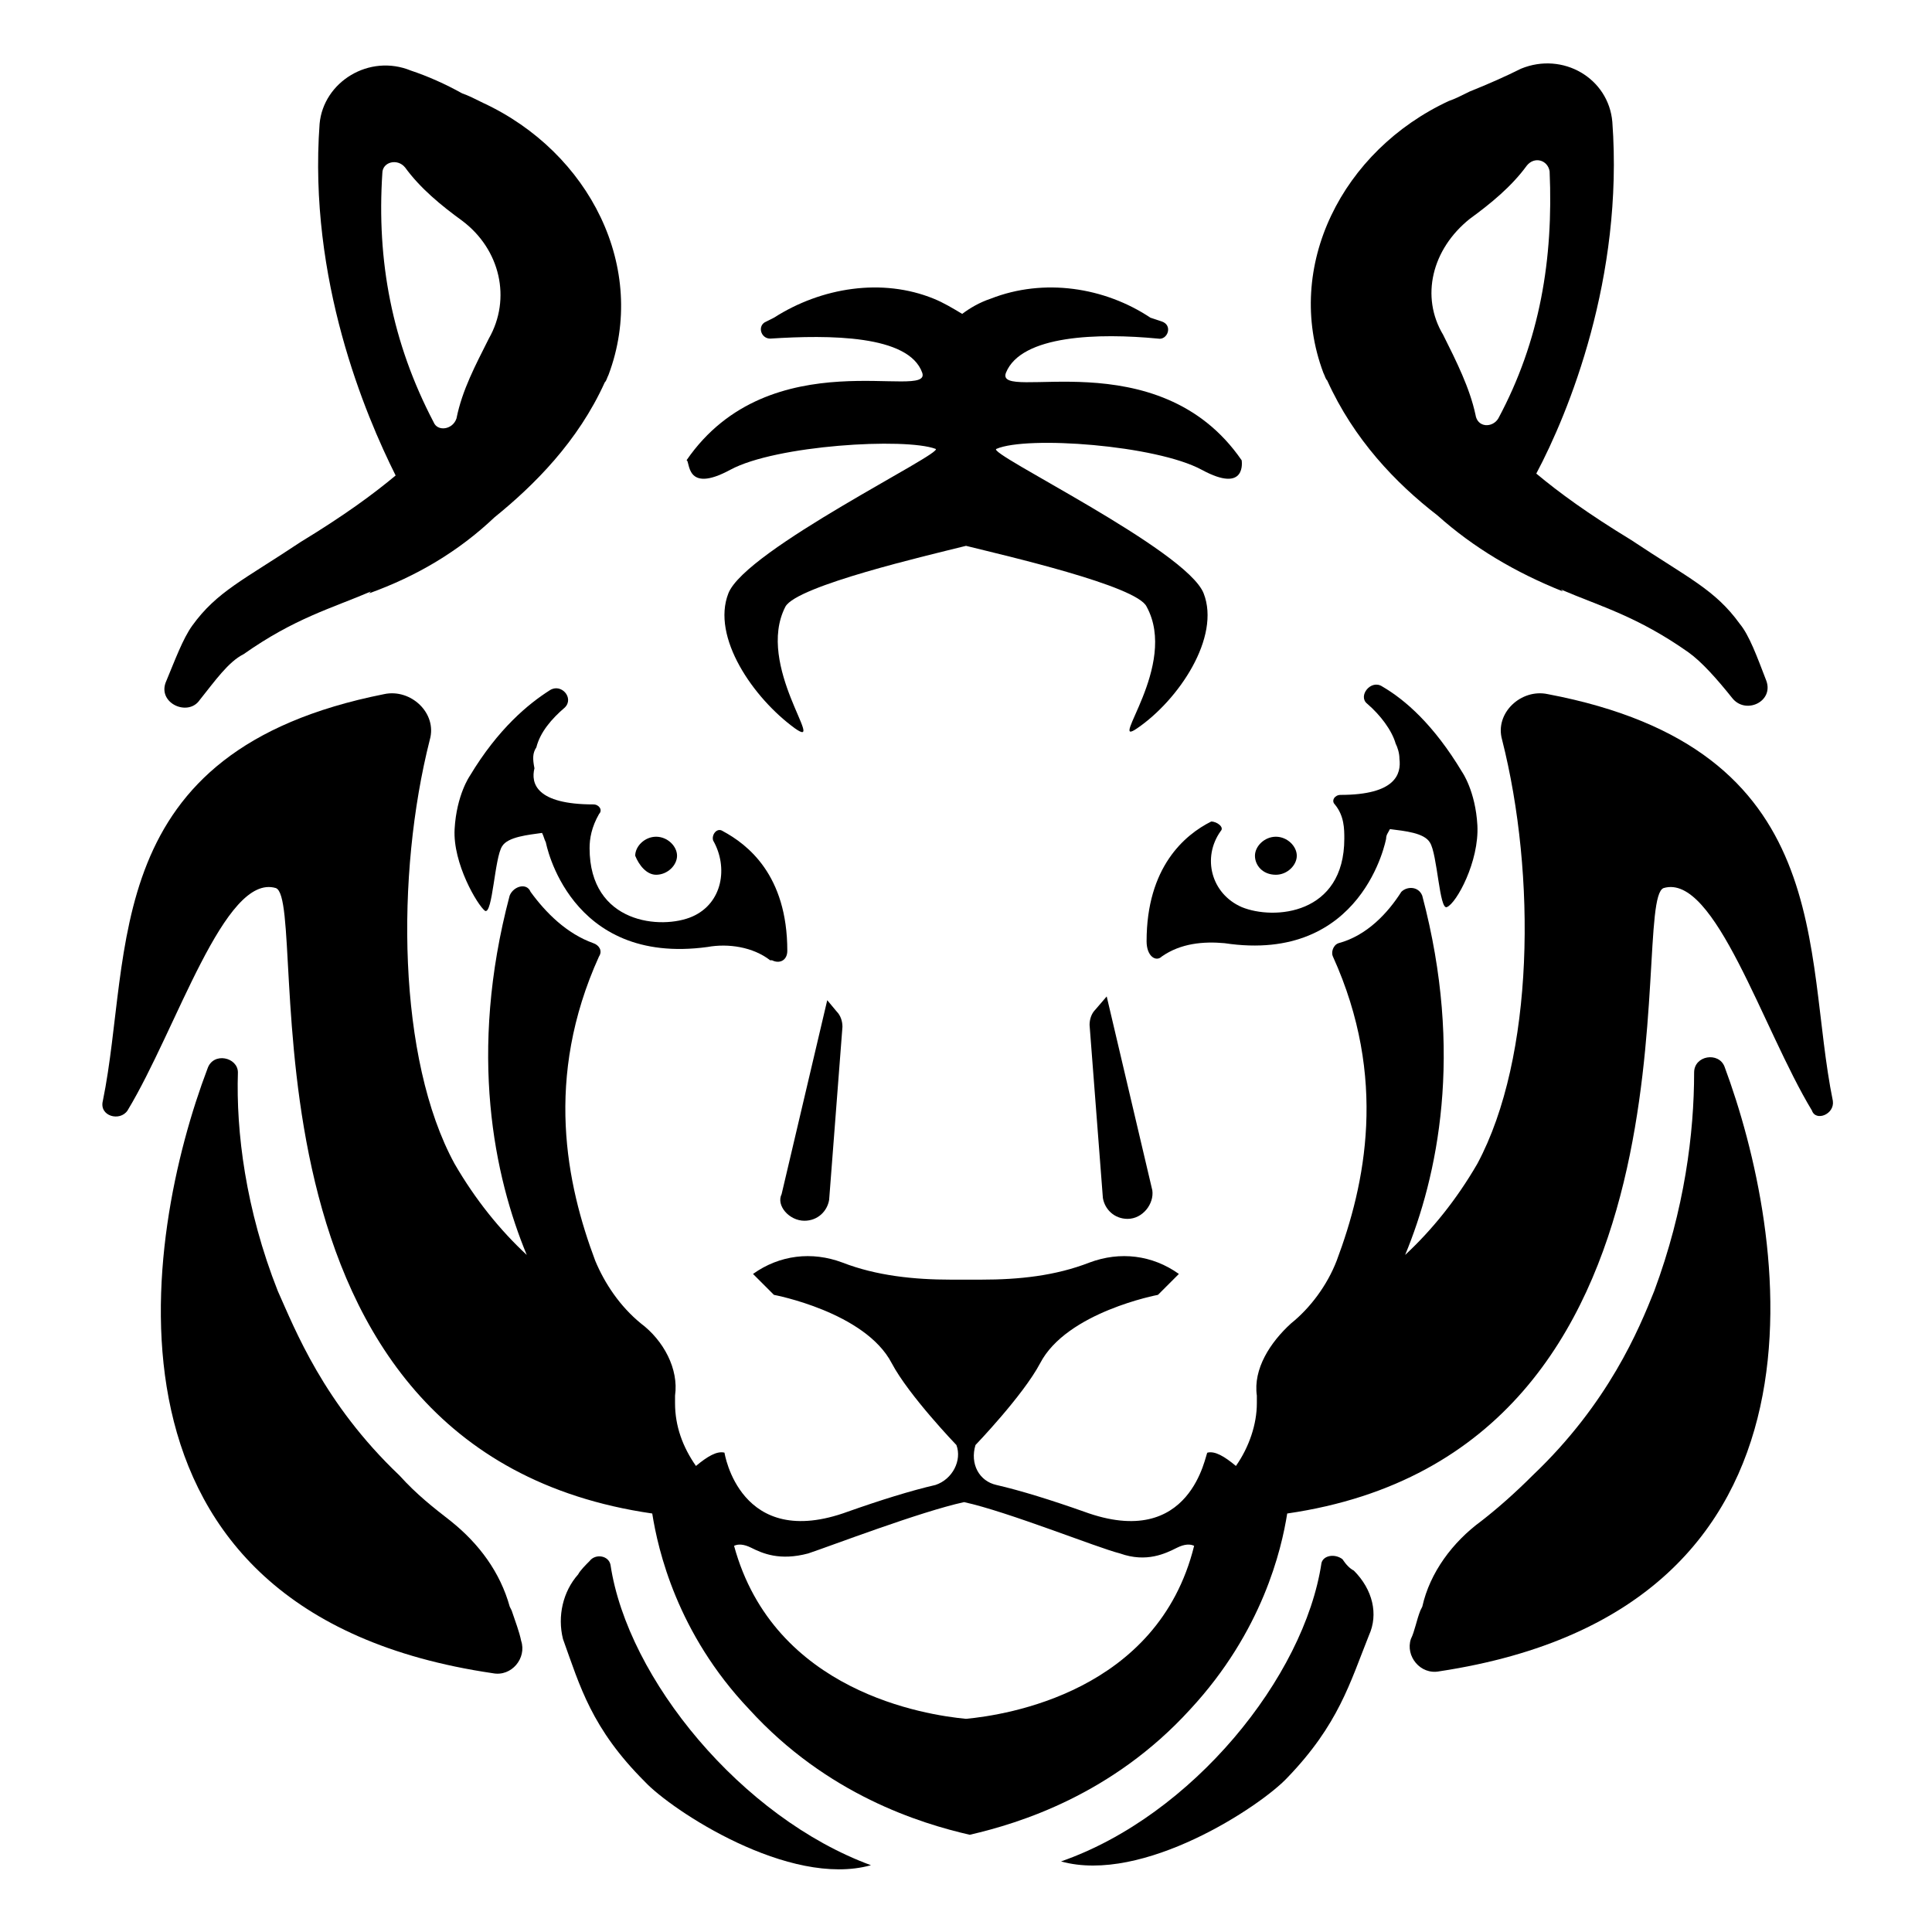
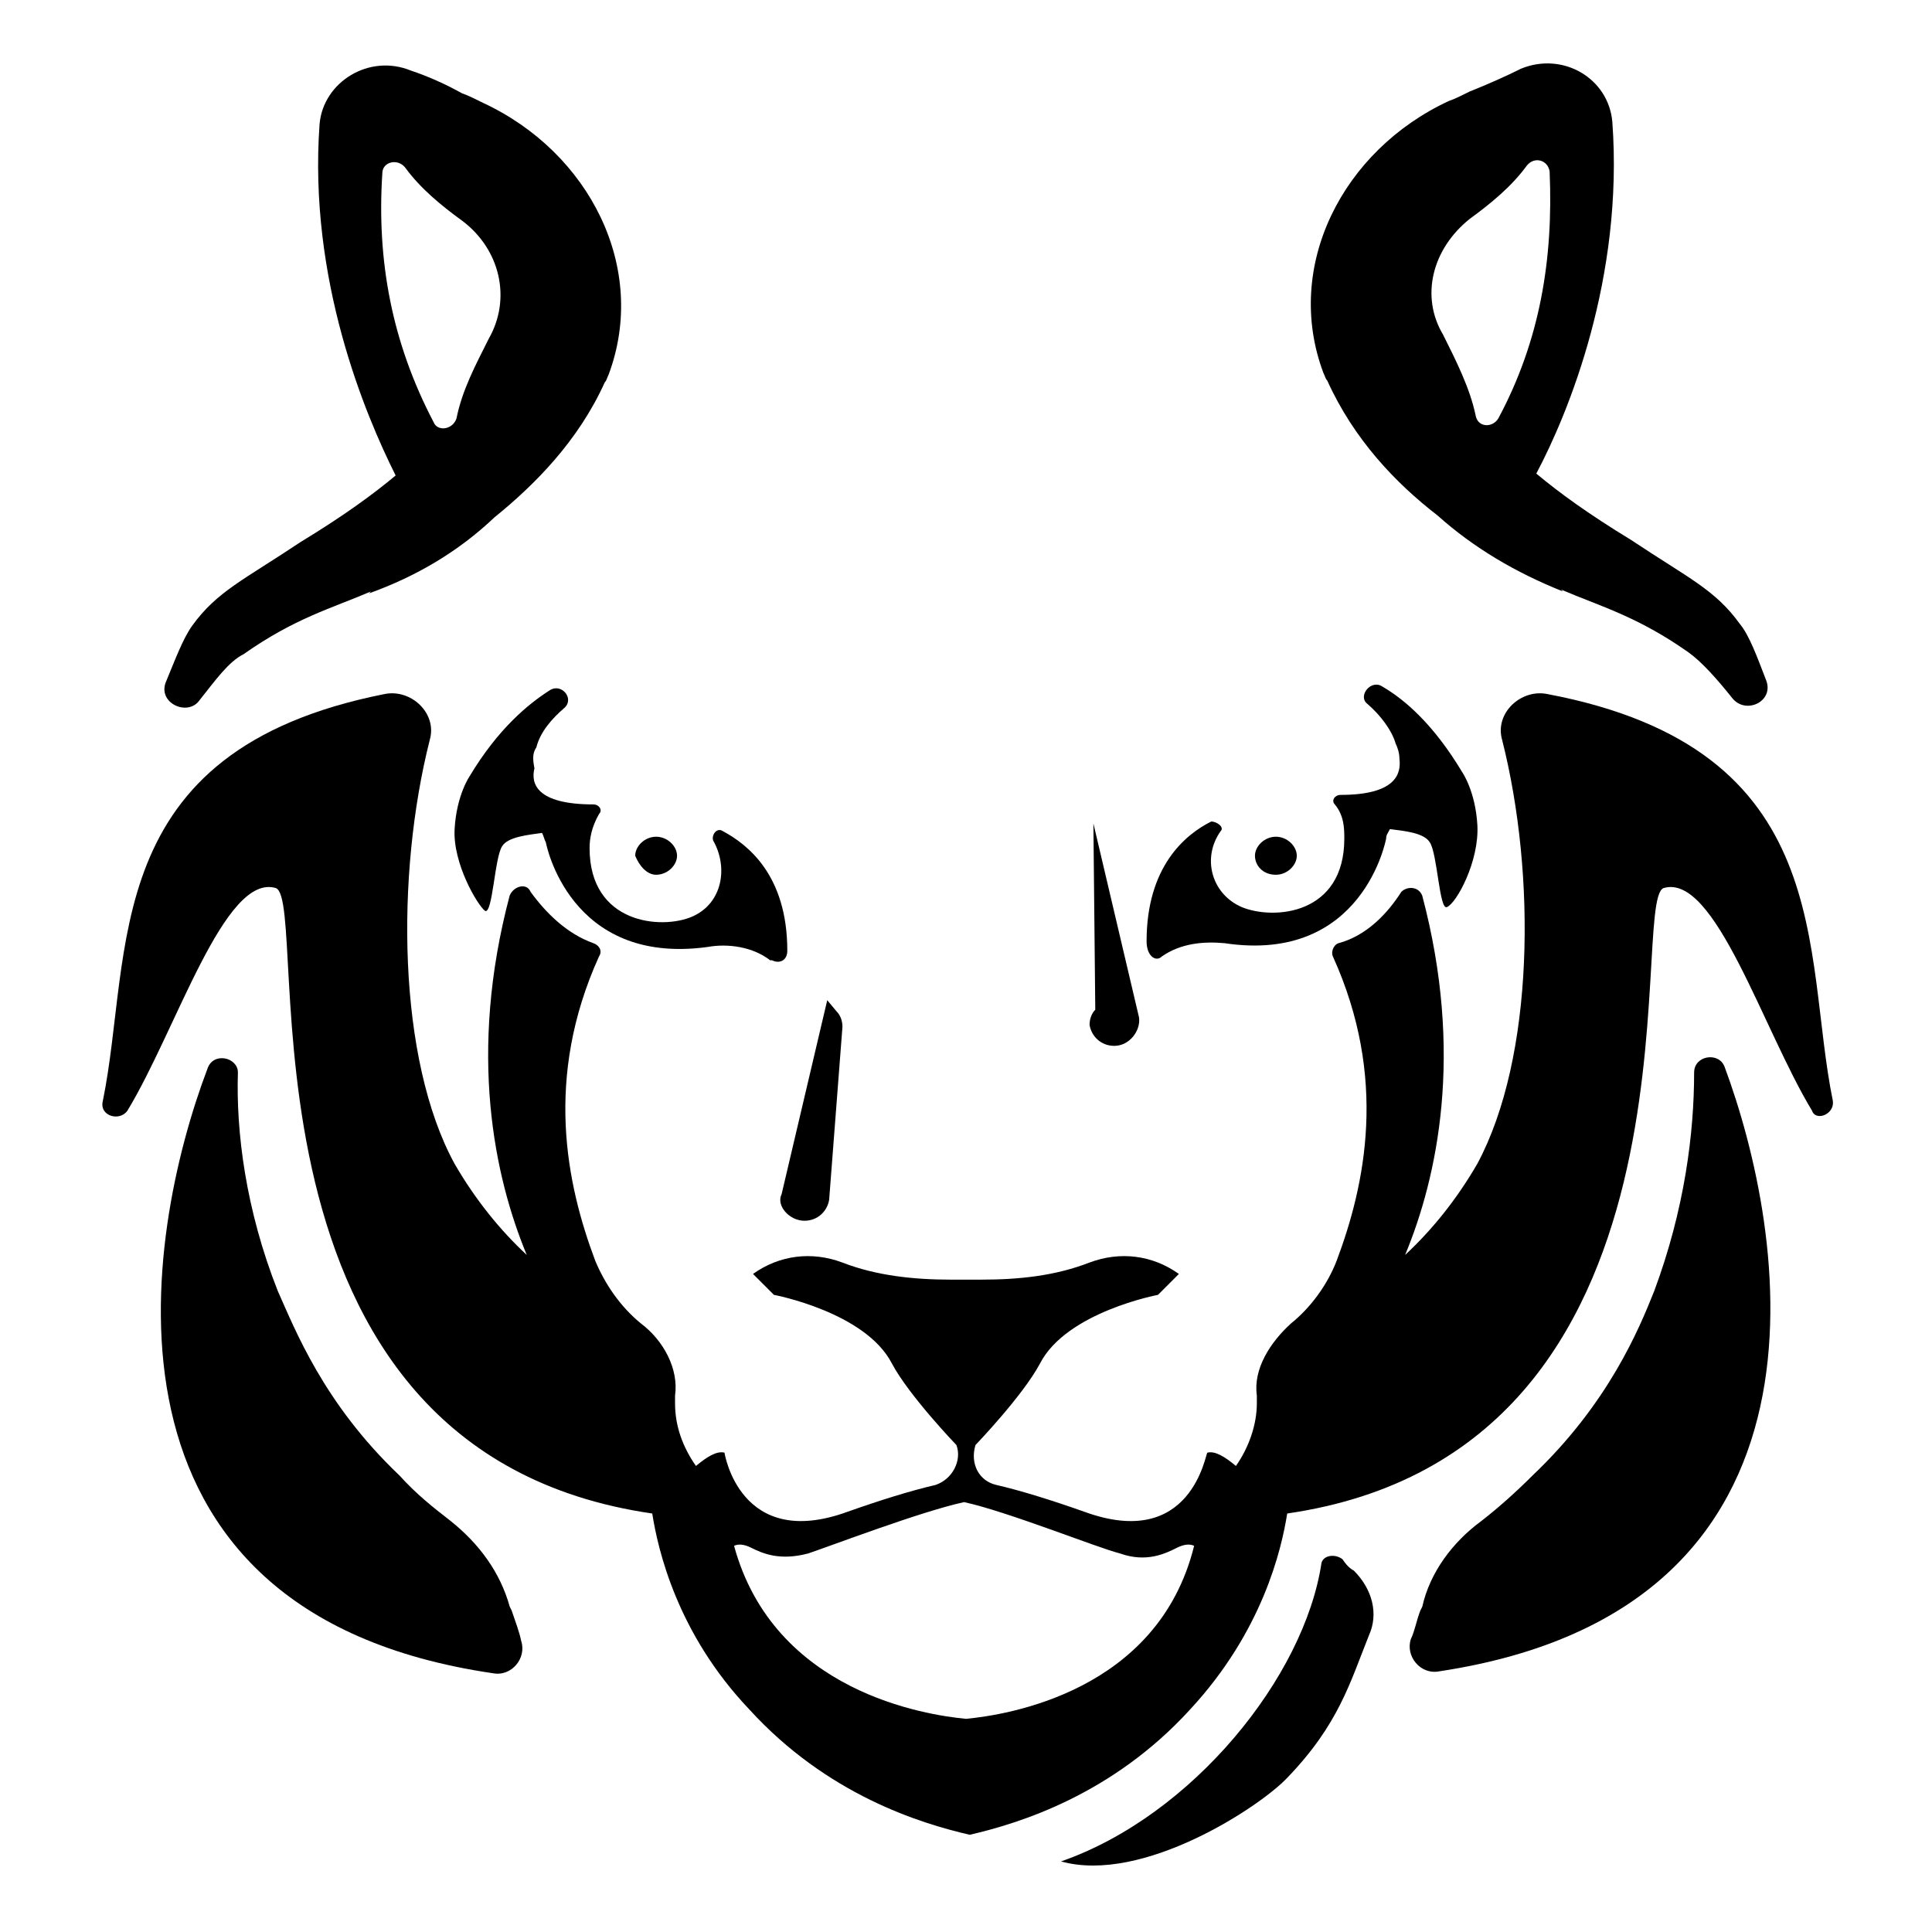
<svg xmlns="http://www.w3.org/2000/svg" fill="#000000" width="800px" height="800px" version="1.1" viewBox="144 144 512 512">
  <g>
    <path d="m279.59 570.79-0.504-1.008c-2.519-9.07-8.062-16.625-15.617-22.672-4.535-3.527-9.07-7.055-13.602-12.09-20.152-19.145-27.711-38.793-32.242-48.871-8.566-21.664-11.082-42.32-10.578-57.938 0-4.031-6.551-5.543-8.062-1.008-16.625 43.832-34.258 144.09 75.57 160.21 5.039 1.008 9.07-4.031 7.559-8.566-0.512-2.516-1.52-5.035-2.523-8.059z" />
-     <path d="m305.79 558.7c-0.504-2.519-4.031-3.023-5.543-1.008-1.008 1.008-2.519 2.519-3.023 3.527-4.031 4.535-5.543 11.082-4.031 17.129 4.535 12.594 7.559 23.68 21.664 37.785 7.055 7.559 38.289 28.215 59.953 22.168-34.254-12.594-64.484-49.375-69.02-79.602z" />
-     <path d="m337.53 268.5c12.09-6.551 46.352-8.566 54.41-5.543 2.519 1.008-50.383 26.703-54.914 38.289-4.535 11.586 6.551 27.711 17.633 35.77 8.566 6.047-10.578-16.625-2.519-32.242 3.023-5.543 37.785-13.602 47.863-16.121 10.078 2.519 45.344 10.578 47.863 16.121 8.566 15.617-10.578 37.785-2.519 32.242 11.082-7.559 22.168-24.184 17.633-35.77-4.535-11.586-57.938-37.281-54.914-38.289 8.062-3.527 42.32-1.008 54.41 5.543 12.09 6.551 10.578-2.519 10.578-2.519-22.168-32.242-65.496-15.113-62.473-23.176 4.031-10.078 24.688-10.578 40.305-9.07 2.519 0.504 4.031-3.527 1.008-4.535l-3.023-1.008c-12.09-8.062-28.215-10.578-42.32-5.039-3.023 1.008-5.543 2.519-7.559 4.031-2.519-1.512-5.039-3.023-7.559-4.031-13.602-5.543-29.727-3.023-42.32 5.039l-2.016 1.008c-2.519 1.008-1.512 4.535 1.008 4.535 15.617-1.008 36.777-1.008 40.305 9.07 2.519 7.559-40.305-9.07-62.473 23.176 1.012 0-0.5 9.07 11.594 2.519z" />
    <path d="m196.96 329.46c4.031-5.039 7.559-10.078 11.586-12.09 13.602-9.574 23.176-12.09 33.754-16.625l-0.504 0.504c12.594-4.535 23.68-11.082 33.25-20.152 10.578-8.566 22.168-20.152 29.223-35.77 0.504-0.504 0.504-1.008 1.008-2.016 10.578-28.215-5.039-58.945-33.25-72.043-2.016-1.008-4.031-2.016-5.543-2.519-4.535-2.519-9.07-4.535-13.602-6.047-11.082-4.535-23.176 3.023-24.184 14.105-3.023 41.312 12.09 77.082 20.152 93.203-6.047 5.039-13.602 10.578-25.191 17.633-15.113 10.078-22.168 13.098-28.719 22.168-2.519 3.527-4.535 9.07-7.055 15.113-2.012 5.543 6.051 9.07 9.074 4.535zm48.363-139.55c0-3.023 4.031-4.031 6.047-1.512 4.031 5.543 9.574 10.078 15.113 14.105 10.078 7.559 13.098 20.656 7.055 31.234-3.527 7.055-7.055 13.602-8.566 21.16-1.008 3.023-5.039 3.527-6.047 1.008-11.082-21.156-15.113-42.82-13.602-65.996z" />
    <path d="m286.14 342.06c1.008-4.031 4.031-7.559 7.559-10.578 2.519-2.519-1.008-6.551-4.031-4.535-5.543 3.527-13.602 10.078-21.16 22.672 0 0-3.527 5.039-4.031 14.105-0.504 9.07 6.047 20.152 8.062 21.664 2.016 1.008 2.519-14.105 4.535-17.129 1.512-2.519 7.055-3.023 10.578-3.527 0.504 1.008 0.504 1.512 1.008 2.519 0 0 6.047 32.746 42.824 27.711 5.543-1.008 12.09 0 16.625 3.527h0.504c2.016 1.008 4.031 0 4.031-2.519 0-20.152-10.578-28.215-17.129-31.738-1.512-1.008-3.023 1.008-2.519 2.519 4.031 7.055 2.519 16.625-5.543 20.152s-27.207 2.016-27.207-18.137c0-2.519 0.504-5.543 2.519-9.07 1.008-1.008 0-2.519-1.512-2.519-15.113 0-16.625-5.543-15.617-9.574-0.504-2.519-0.504-4.031 0.504-5.543z" />
    <path d="m317.88 375.82c3.023 0 5.543-2.519 5.543-5.039 0-2.519-2.519-5.039-5.543-5.039-3.023 0-5.543 2.519-5.543 5.039 1.008 2.519 3.023 5.039 5.543 5.039z" />
    <path d="m357.18 467.51c3.527 0 6.047-2.519 6.551-5.543l3.527-45.848c0-1.512-0.504-3.023-1.512-4.031l-2.519-3.023-12.09 51.387c-1.516 3.027 2.012 7.059 6.043 7.059z" />
    <path d="m592.96 428.21c0 16.121-2.519 36.273-10.578 57.938-4.031 10.078-12.09 29.727-32.242 48.871-4.535 4.535-9.07 8.566-13.602 12.09-7.559 5.543-13.602 13.602-15.617 22.672l-0.504 1.008c-1.008 2.519-1.512 5.543-2.519 7.559-1.512 4.535 2.519 9.574 7.559 8.566 109.83-16.625 91.691-116.88 75.57-160.21-1.516-4.031-8.066-3.027-8.066 1.508z" />
    <path d="m499.75 557.19c-2.016-1.512-5.039-1.008-5.543 1.008-4.535 30.23-34.258 67.008-69.023 79.098 21.664 6.047 52.898-14.609 59.953-22.168 13.602-14.105 16.625-25.191 21.664-37.785 2.519-5.543 1.008-12.09-4.031-17.129-1.004-0.504-2.012-1.512-3.019-3.023z" />
    <path d="m629.73 435.77c-8.062-39.297 1.512-93.203-75.57-107.82-7.055-1.512-14.105 5.039-12.09 12.09 9.07 35.77 8.566 84.137-6.551 112.35-5.543 9.574-12.09 17.633-19.145 24.184 8.566-20.656 15.617-53.402 4.535-95.219-1.008-2.519-4.031-2.519-5.543-1.008-3.527 5.543-9.07 11.586-16.625 13.602-1.512 0.504-2.016 2.519-1.512 3.527 14.609 32.242 8.566 60.457 1.008 80.609-2.519 6.551-7.055 12.594-12.09 16.625-5.543 5.039-10.078 12.09-9.07 19.145v2.016c0 5.543-2.016 11.586-5.543 16.625-3.023-2.519-5.543-4.031-7.559-3.527-0.504 0-4.031 26.199-32.746 15.617-8.566-3.023-16.625-5.543-23.176-7.055-4.535-1.008-7.055-5.543-5.543-10.578 0 0 12.594-13.098 17.129-21.664 7.055-13.602 31.234-18.137 31.234-18.137l5.543-5.543c-7.055-5.039-15.617-6.047-23.68-3.023-9.07 3.527-18.641 4.535-28.719 4.535h-8.062c-9.574 0-19.648-1.008-28.719-4.535-8.062-3.023-16.625-2.016-23.68 3.023l5.543 5.543s24.184 4.535 31.234 18.137c4.535 8.566 17.129 21.664 17.129 21.664 1.512 4.031-1.008 9.07-5.543 10.578-6.551 1.512-14.609 4.031-23.176 7.055-28.719 10.578-32.746-15.617-32.746-15.617-2.016-0.504-4.535 1.008-7.559 3.527-3.527-5.039-5.543-10.578-5.543-16.625v-2.016c1.008-7.055-3.023-14.609-9.07-19.145-5.543-4.535-9.574-10.578-12.09-16.625-7.559-20.152-13.602-48.367 1.008-80.609 1.008-1.512 0-3.023-1.512-3.527-7.055-2.519-12.594-8.062-16.625-13.602-1.008-2.519-4.535-1.512-5.543 1.008-11.082 41.816-4.031 74.562 4.535 95.219-7.055-6.551-13.602-14.609-19.145-24.184-15.113-27.711-15.617-76.578-6.551-112.35 2.016-7.055-5.039-13.602-12.09-12.09-76.074 15.113-66.504 68.52-74.562 107.82-1.008 4.031 4.535 5.543 6.551 2.519 13.098-21.664 25.695-62.977 39.297-58.945 9.574 3.527-15.113 149.13 99.754 165.75 1.512 9.574 6.551 31.738 25.695 51.891 20.656 22.672 45.344 30.23 58.441 33.25 13.098-3.023 37.785-10.578 58.441-33.25 19.145-20.656 24.184-42.32 25.695-51.891 114.36-16.625 90.184-162.23 99.754-165.75 13.602-4.031 26.199 37.281 39.297 58.945 1.02 3.023 6.055 1.008 5.551-2.519zm-229.73 163.74c-10.578-1.008-50.883-7.055-61.465-45.848 1.008-0.504 2.519-0.504 4.535 0.504 3.023 1.512 7.559 3.527 15.113 1.512 6.047-2.016 29.727-11.082 41.312-13.602 11.586 2.519 35.266 12.09 41.312 13.602 7.055 2.519 12.09 0 15.113-1.512 2.016-1.008 3.527-1.008 4.535-0.504-9.574 38.793-49.879 44.84-60.457 45.848z" />
    <path d="m495.72 244.82c7.055 15.617 18.137 27.207 29.223 35.77 9.574 8.566 20.656 15.113 33.25 20.152l-0.504-0.504c10.578 4.535 20.152 7.055 33.754 16.625 3.527 2.519 7.559 7.055 11.586 12.09 3.527 4.535 11.082 1.008 9.07-4.535-2.519-6.551-4.535-12.09-7.055-15.113-6.551-9.07-13.602-12.09-28.719-22.168-11.586-7.055-19.145-12.594-25.191-17.633 8.566-16.121 23.176-51.891 20.152-93.203-1.008-11.586-13.098-18.641-24.184-14.105-4.031 2.016-8.566 4.031-13.602 6.047-2.016 1.008-4.031 2.016-5.543 2.519-28.215 13.098-43.832 43.832-33.25 72.043 0.508 1.008 0.508 1.512 1.012 2.016zm37.785-42.824c5.543-4.031 11.082-8.566 15.113-14.105 2.016-2.519 5.543-1.512 6.047 1.512 1.008 23.176-2.519 44.84-13.602 65.496-1.512 2.519-5.543 2.519-6.047-1.008-1.512-7.055-5.039-14.105-8.566-21.16-6.043-10.078-3.019-22.672 7.055-30.734z" />
    <path d="m451.89 397.48s0.504 0 0 0c5.039-3.527 11.082-4.031 16.625-3.527 36.777 5.543 42.824-27.711 42.824-27.711 0-1.008 0.504-1.512 1.008-2.519 4.031 0.504 9.07 1.008 10.578 3.527 2.016 3.023 2.519 18.137 4.535 17.129 2.519-1.008 8.566-12.09 8.062-21.664-0.504-9.07-4.031-14.105-4.031-14.105-7.559-12.594-15.113-19.145-21.16-22.672-3.023-2.016-6.551 2.519-4.031 4.535 3.527 3.023 6.551 7.055 7.559 10.578 0.504 1.008 1.008 2.519 1.008 4.031 0.504 4.031-1.008 9.574-15.617 9.574-1.512 0-2.519 1.512-1.512 2.519 2.519 3.023 2.519 6.551 2.519 9.07 0 20.152-18.641 21.664-27.207 18.137-8.062-3.527-10.578-13.098-5.543-20.152 1.008-1.008-1.008-2.519-2.519-2.519-7.055 3.527-17.129 12.09-17.129 31.738 0 4.031 2.519 5.543 4.031 4.031z" />
    <path d="m482.12 375.82c3.023 0 5.543-2.519 5.543-5.039 0-2.519-2.519-5.039-5.543-5.039-3.023 0-5.543 2.519-5.543 5.039 0 2.519 2.016 5.039 5.543 5.039z" />
-     <path d="m434.26 411.59c-1.008 1.008-1.512 2.519-1.512 4.031l3.527 45.848c0.504 3.023 3.023 5.543 6.551 5.543 4.031 0 7.055-4.031 6.551-7.559l-12.09-51.387z" />
+     <path d="m434.26 411.59c-1.008 1.008-1.512 2.519-1.512 4.031c0.504 3.023 3.023 5.543 6.551 5.543 4.031 0 7.055-4.031 6.551-7.559l-12.09-51.387z" />
  </g>
</svg>